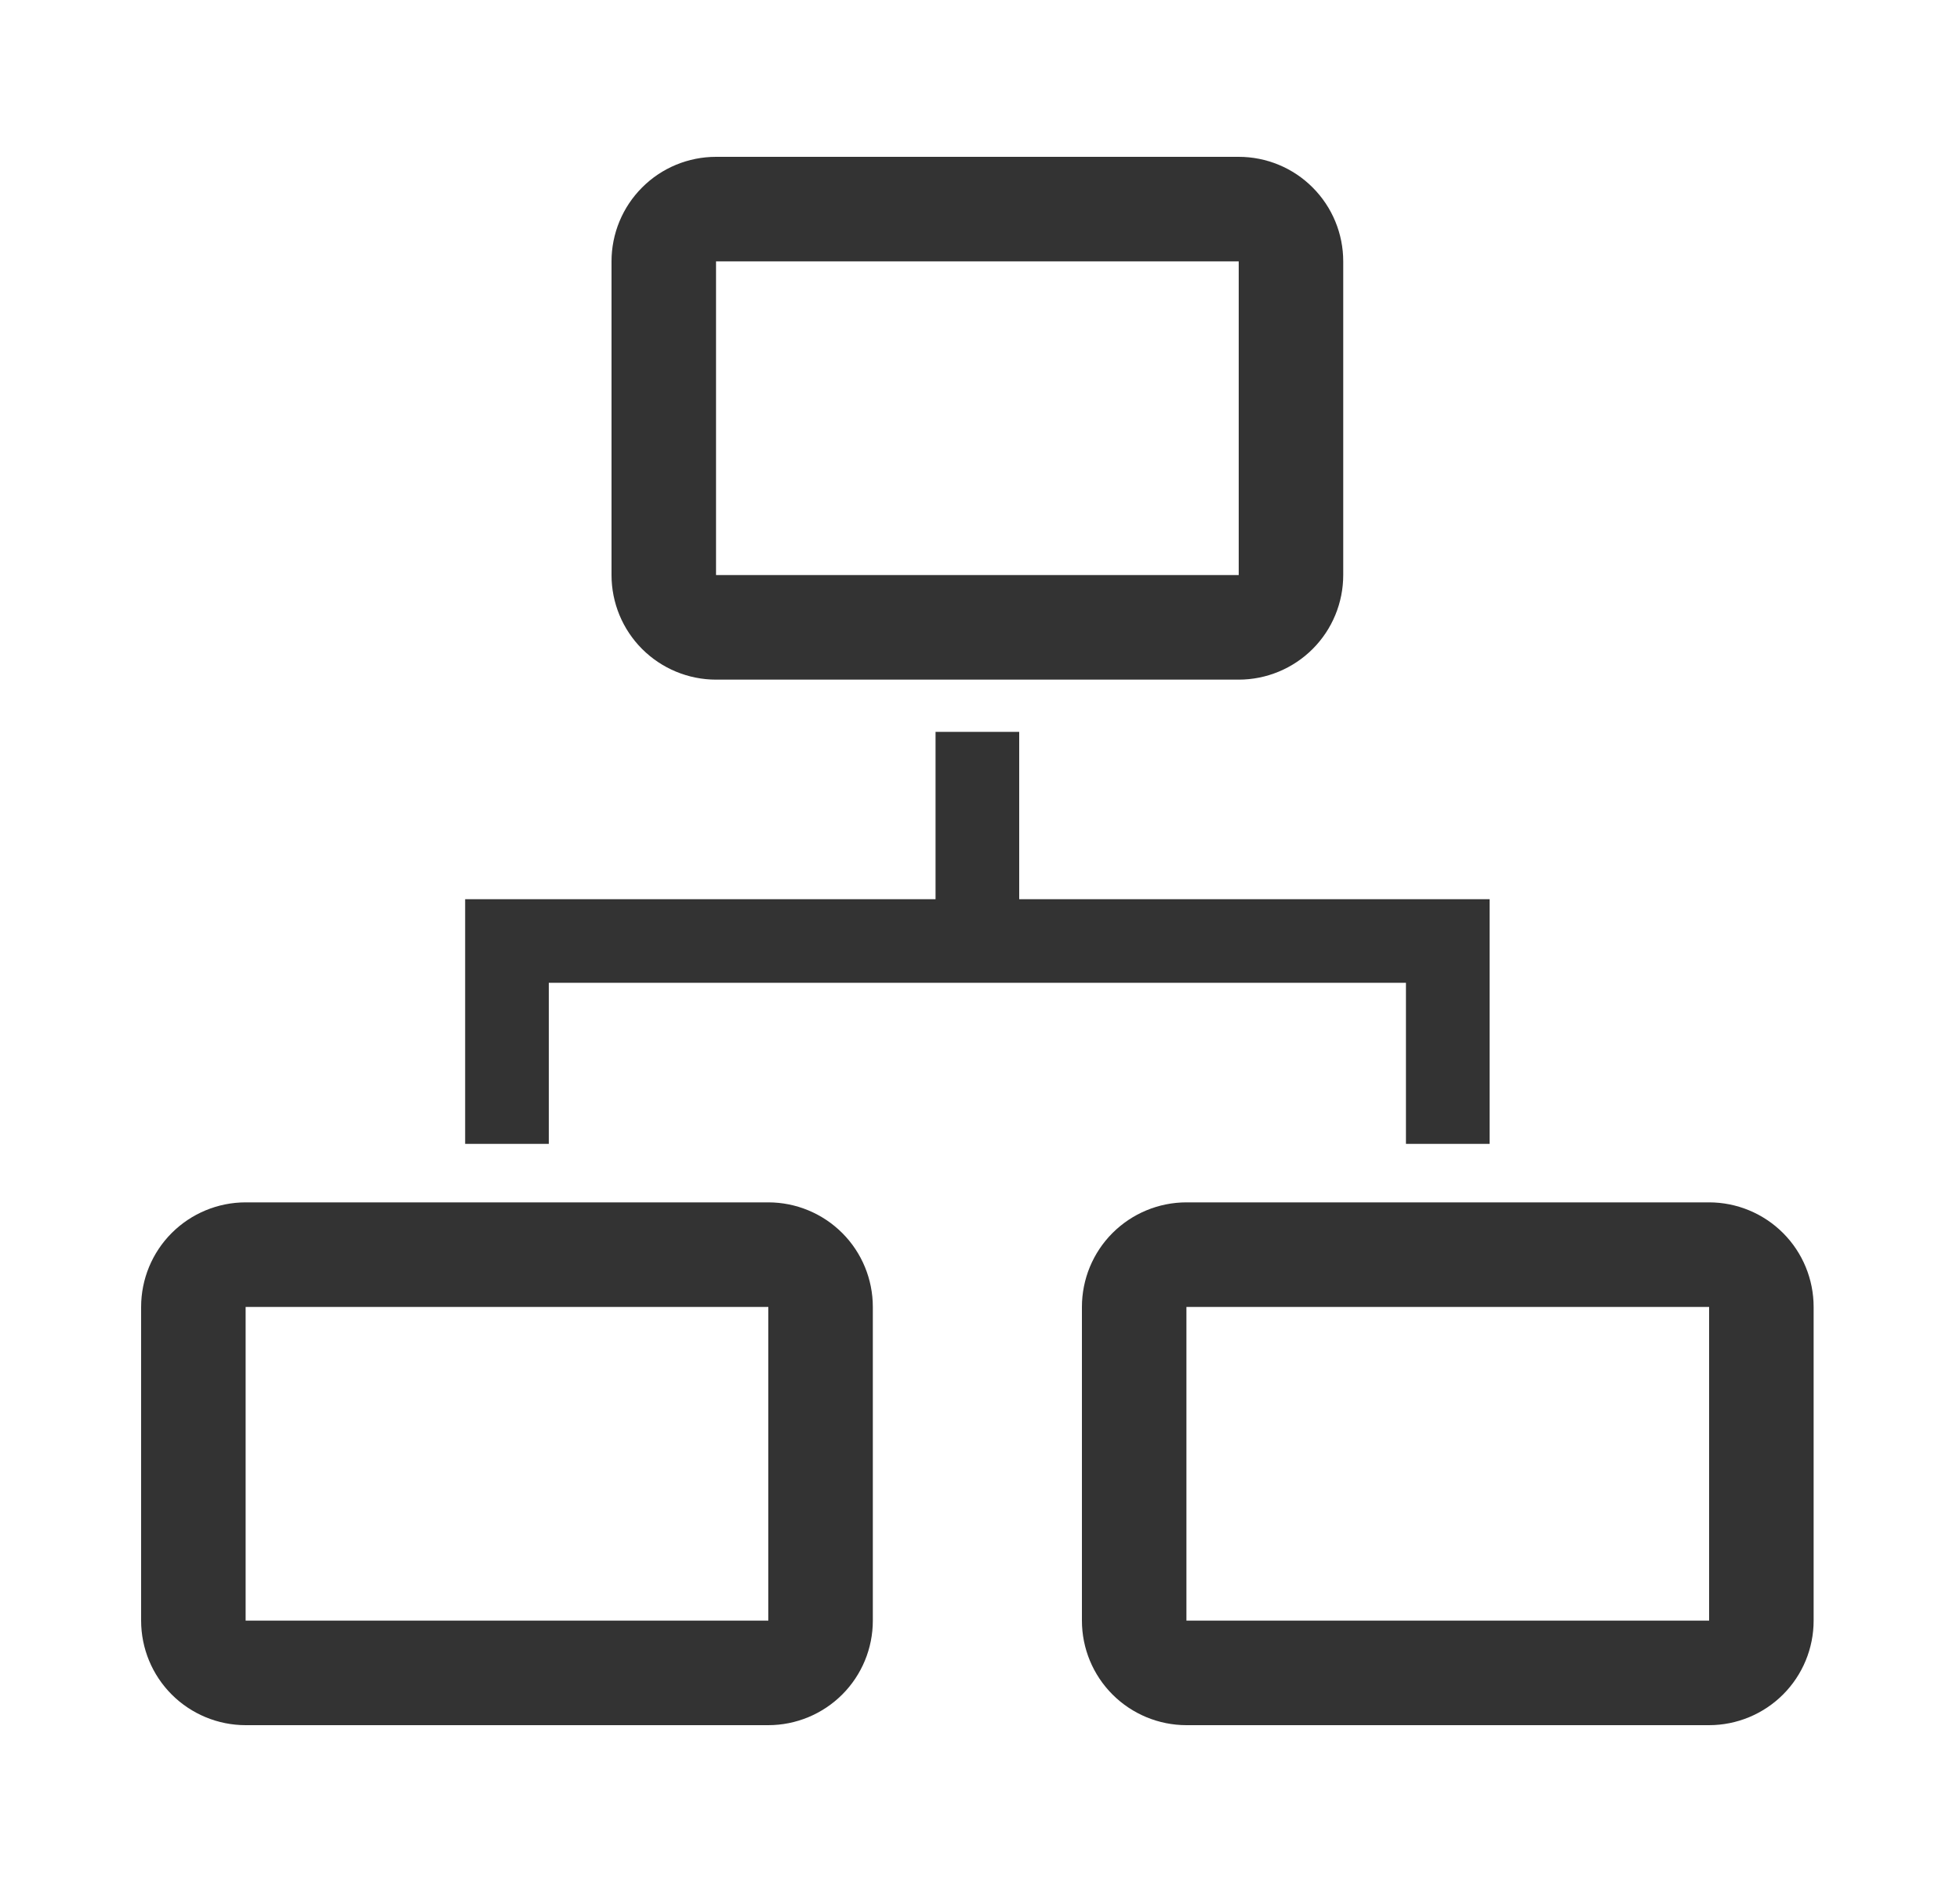
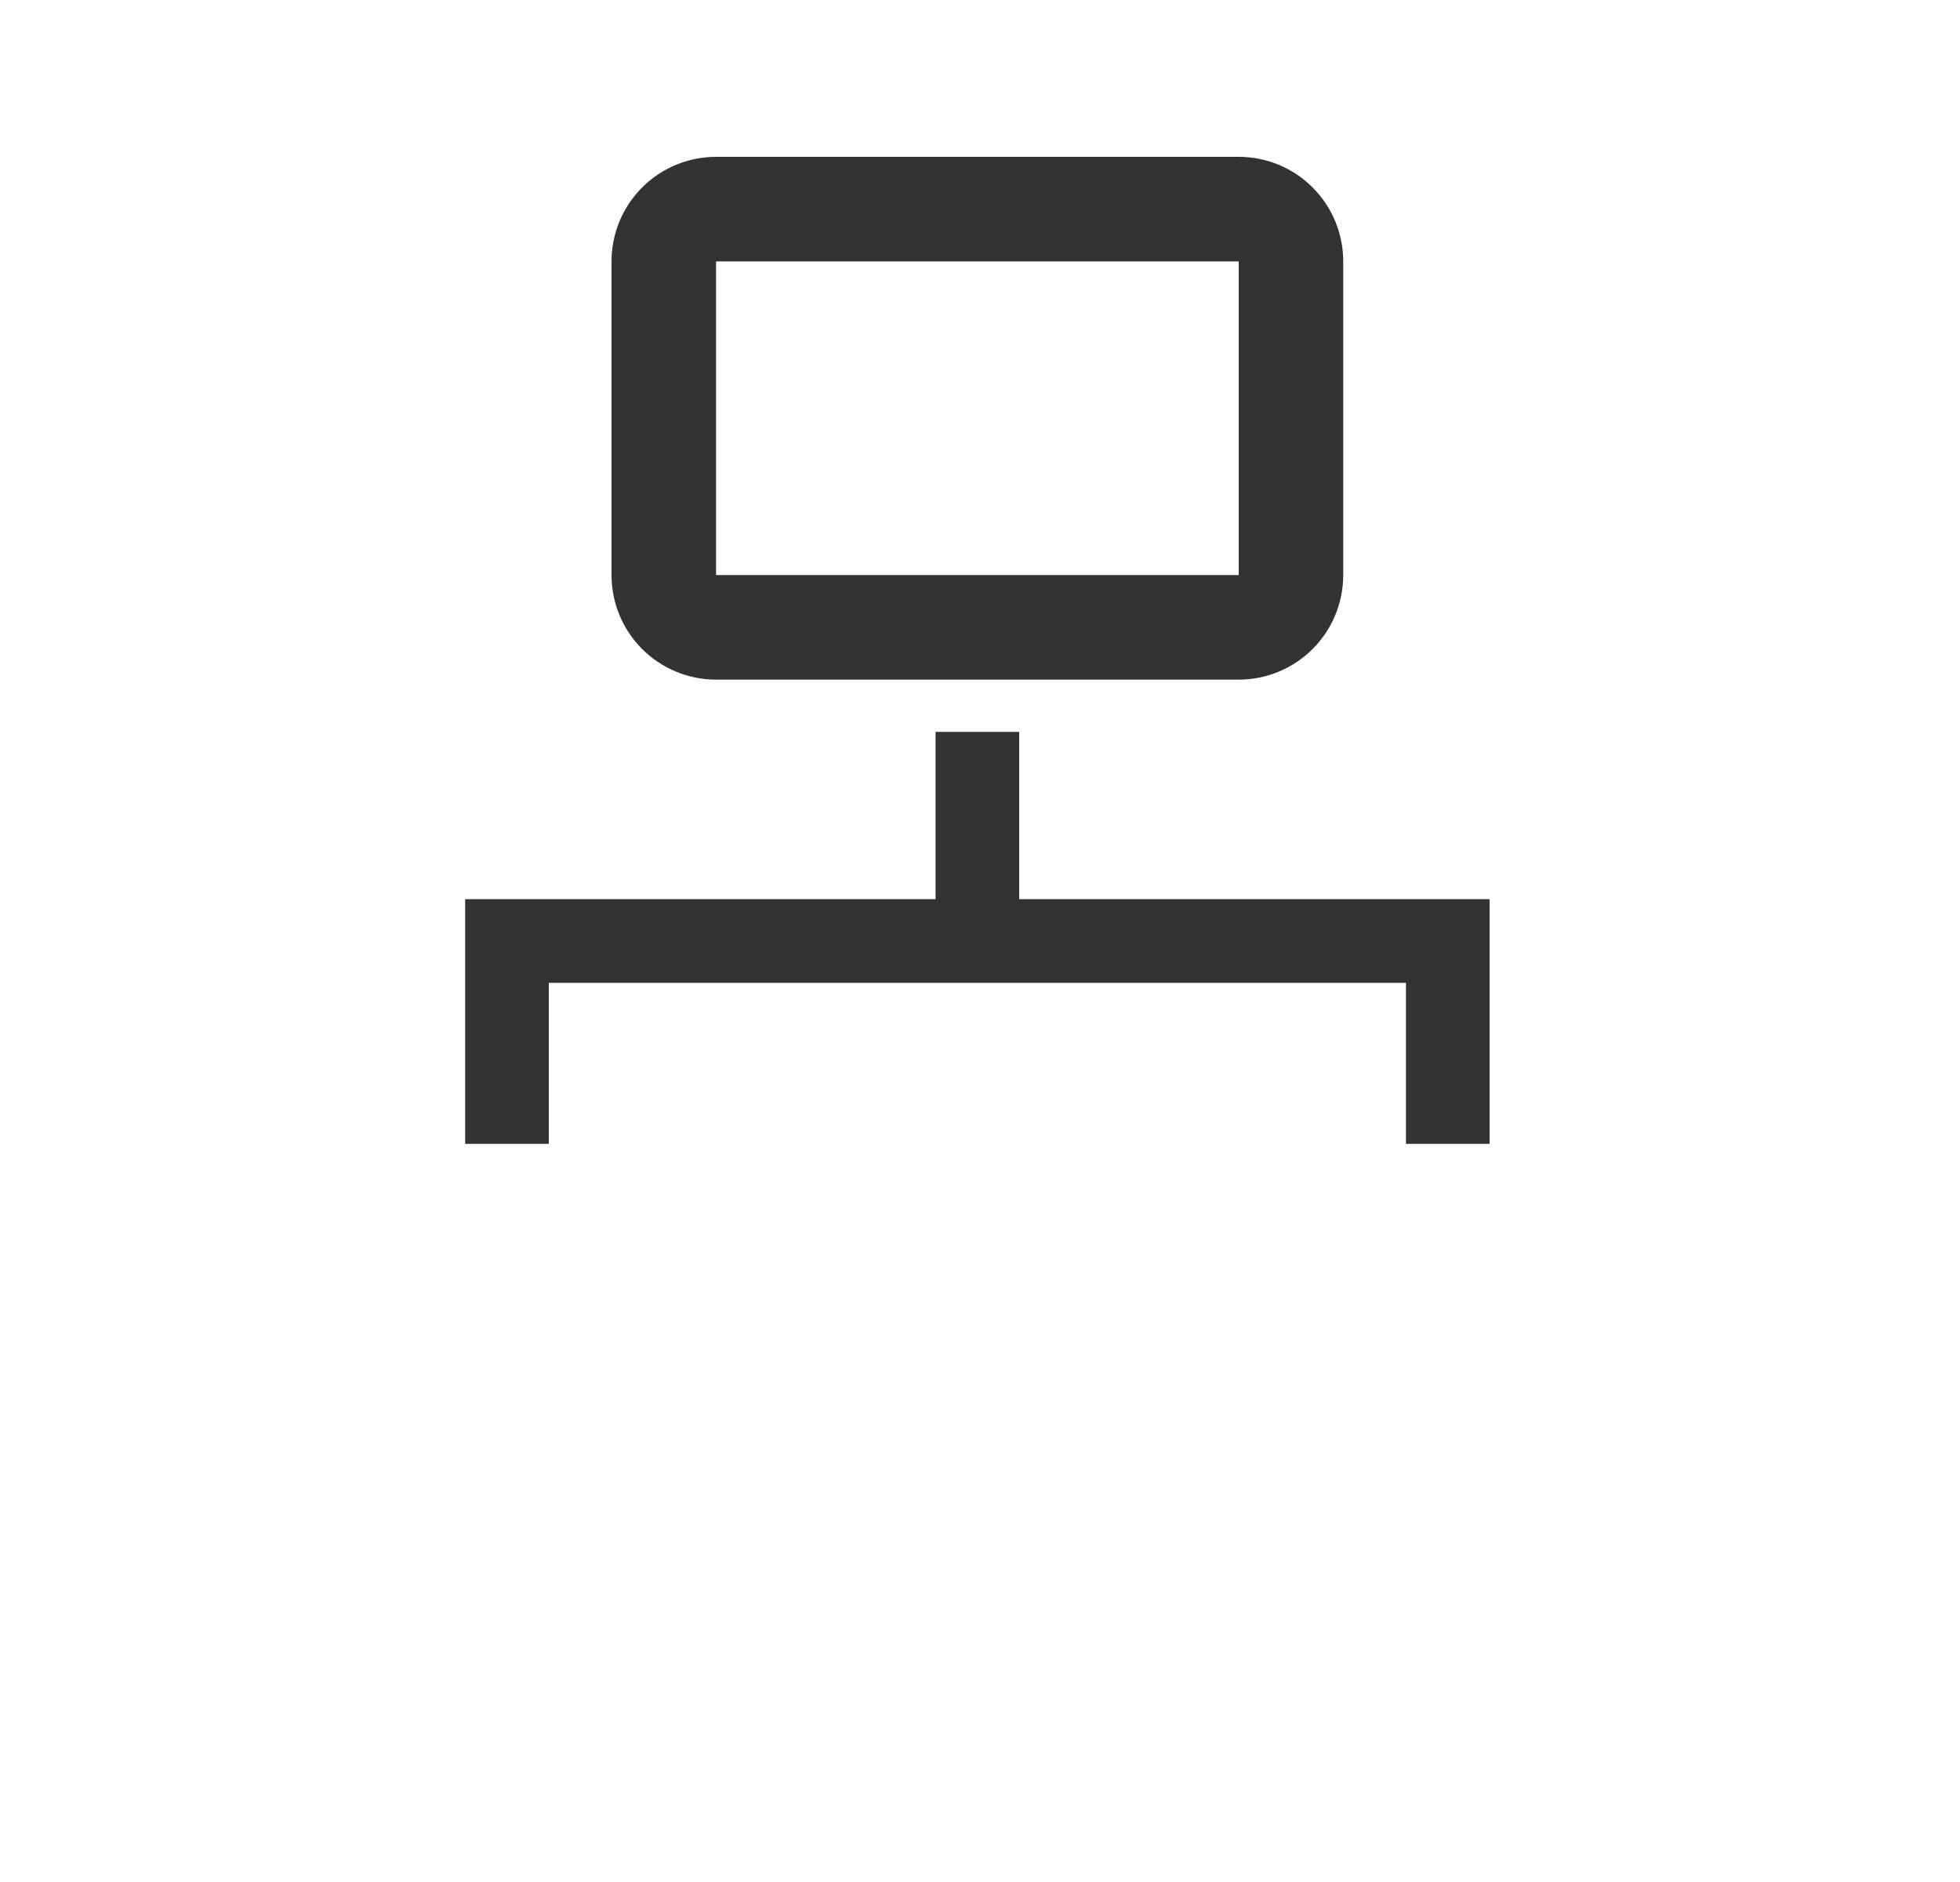
<svg xmlns="http://www.w3.org/2000/svg" width="25" height="24" viewBox="0 0 25 24" fill="none">
  <path d="M7 12.533H17.933V14.587H19V11.467H13V9.333H11.933V11.467H5.933V14.587H7V12.533Z" fill="#333333" />
-   <path d="M9.8 15.333H3.133C2.78 15.333 2.44 15.474 2.19 15.724C1.94 15.974 1.8 16.313 1.8 16.667V20.667C1.8 21.02 1.94 21.359 2.19 21.609C2.44 21.859 2.78 22 3.133 22H9.8C10.153 22 10.493 21.859 10.743 21.609C10.993 21.359 11.133 21.02 11.133 20.667V16.667C11.133 16.313 10.993 15.974 10.743 15.724C10.493 15.474 10.153 15.333 9.8 15.333ZM3.133 20.667V16.667H9.8V20.667H3.133Z" fill="#333333" />
-   <path d="M21.8 15.333H15.133C14.78 15.333 14.44 15.474 14.19 15.724C13.94 15.974 13.8 16.313 13.8 16.667V20.667C13.8 21.02 13.94 21.359 14.19 21.609C14.44 21.859 14.78 22 15.133 22H21.8C22.153 22 22.493 21.859 22.743 21.609C22.993 21.359 23.133 21.02 23.133 20.667V16.667C23.133 16.313 22.993 15.974 22.743 15.724C22.493 15.474 22.153 15.333 21.8 15.333ZM15.133 20.667V16.667H21.8V20.667H15.133Z" fill="#333333" />
  <path d="M9.133 8.667H15.8C16.153 8.667 16.493 8.526 16.743 8.276C16.993 8.026 17.133 7.687 17.133 7.333V3.333C17.133 2.98 16.993 2.641 16.743 2.391C16.493 2.14 16.153 2 15.8 2H9.133C8.78 2 8.44 2.14 8.19 2.391C7.94 2.641 7.8 2.98 7.8 3.333V7.333C7.8 7.687 7.94 8.026 8.19 8.276C8.44 8.526 8.78 8.667 9.133 8.667ZM9.133 3.333H15.8V7.333H9.133V3.333Z" fill="#333333" />
</svg>